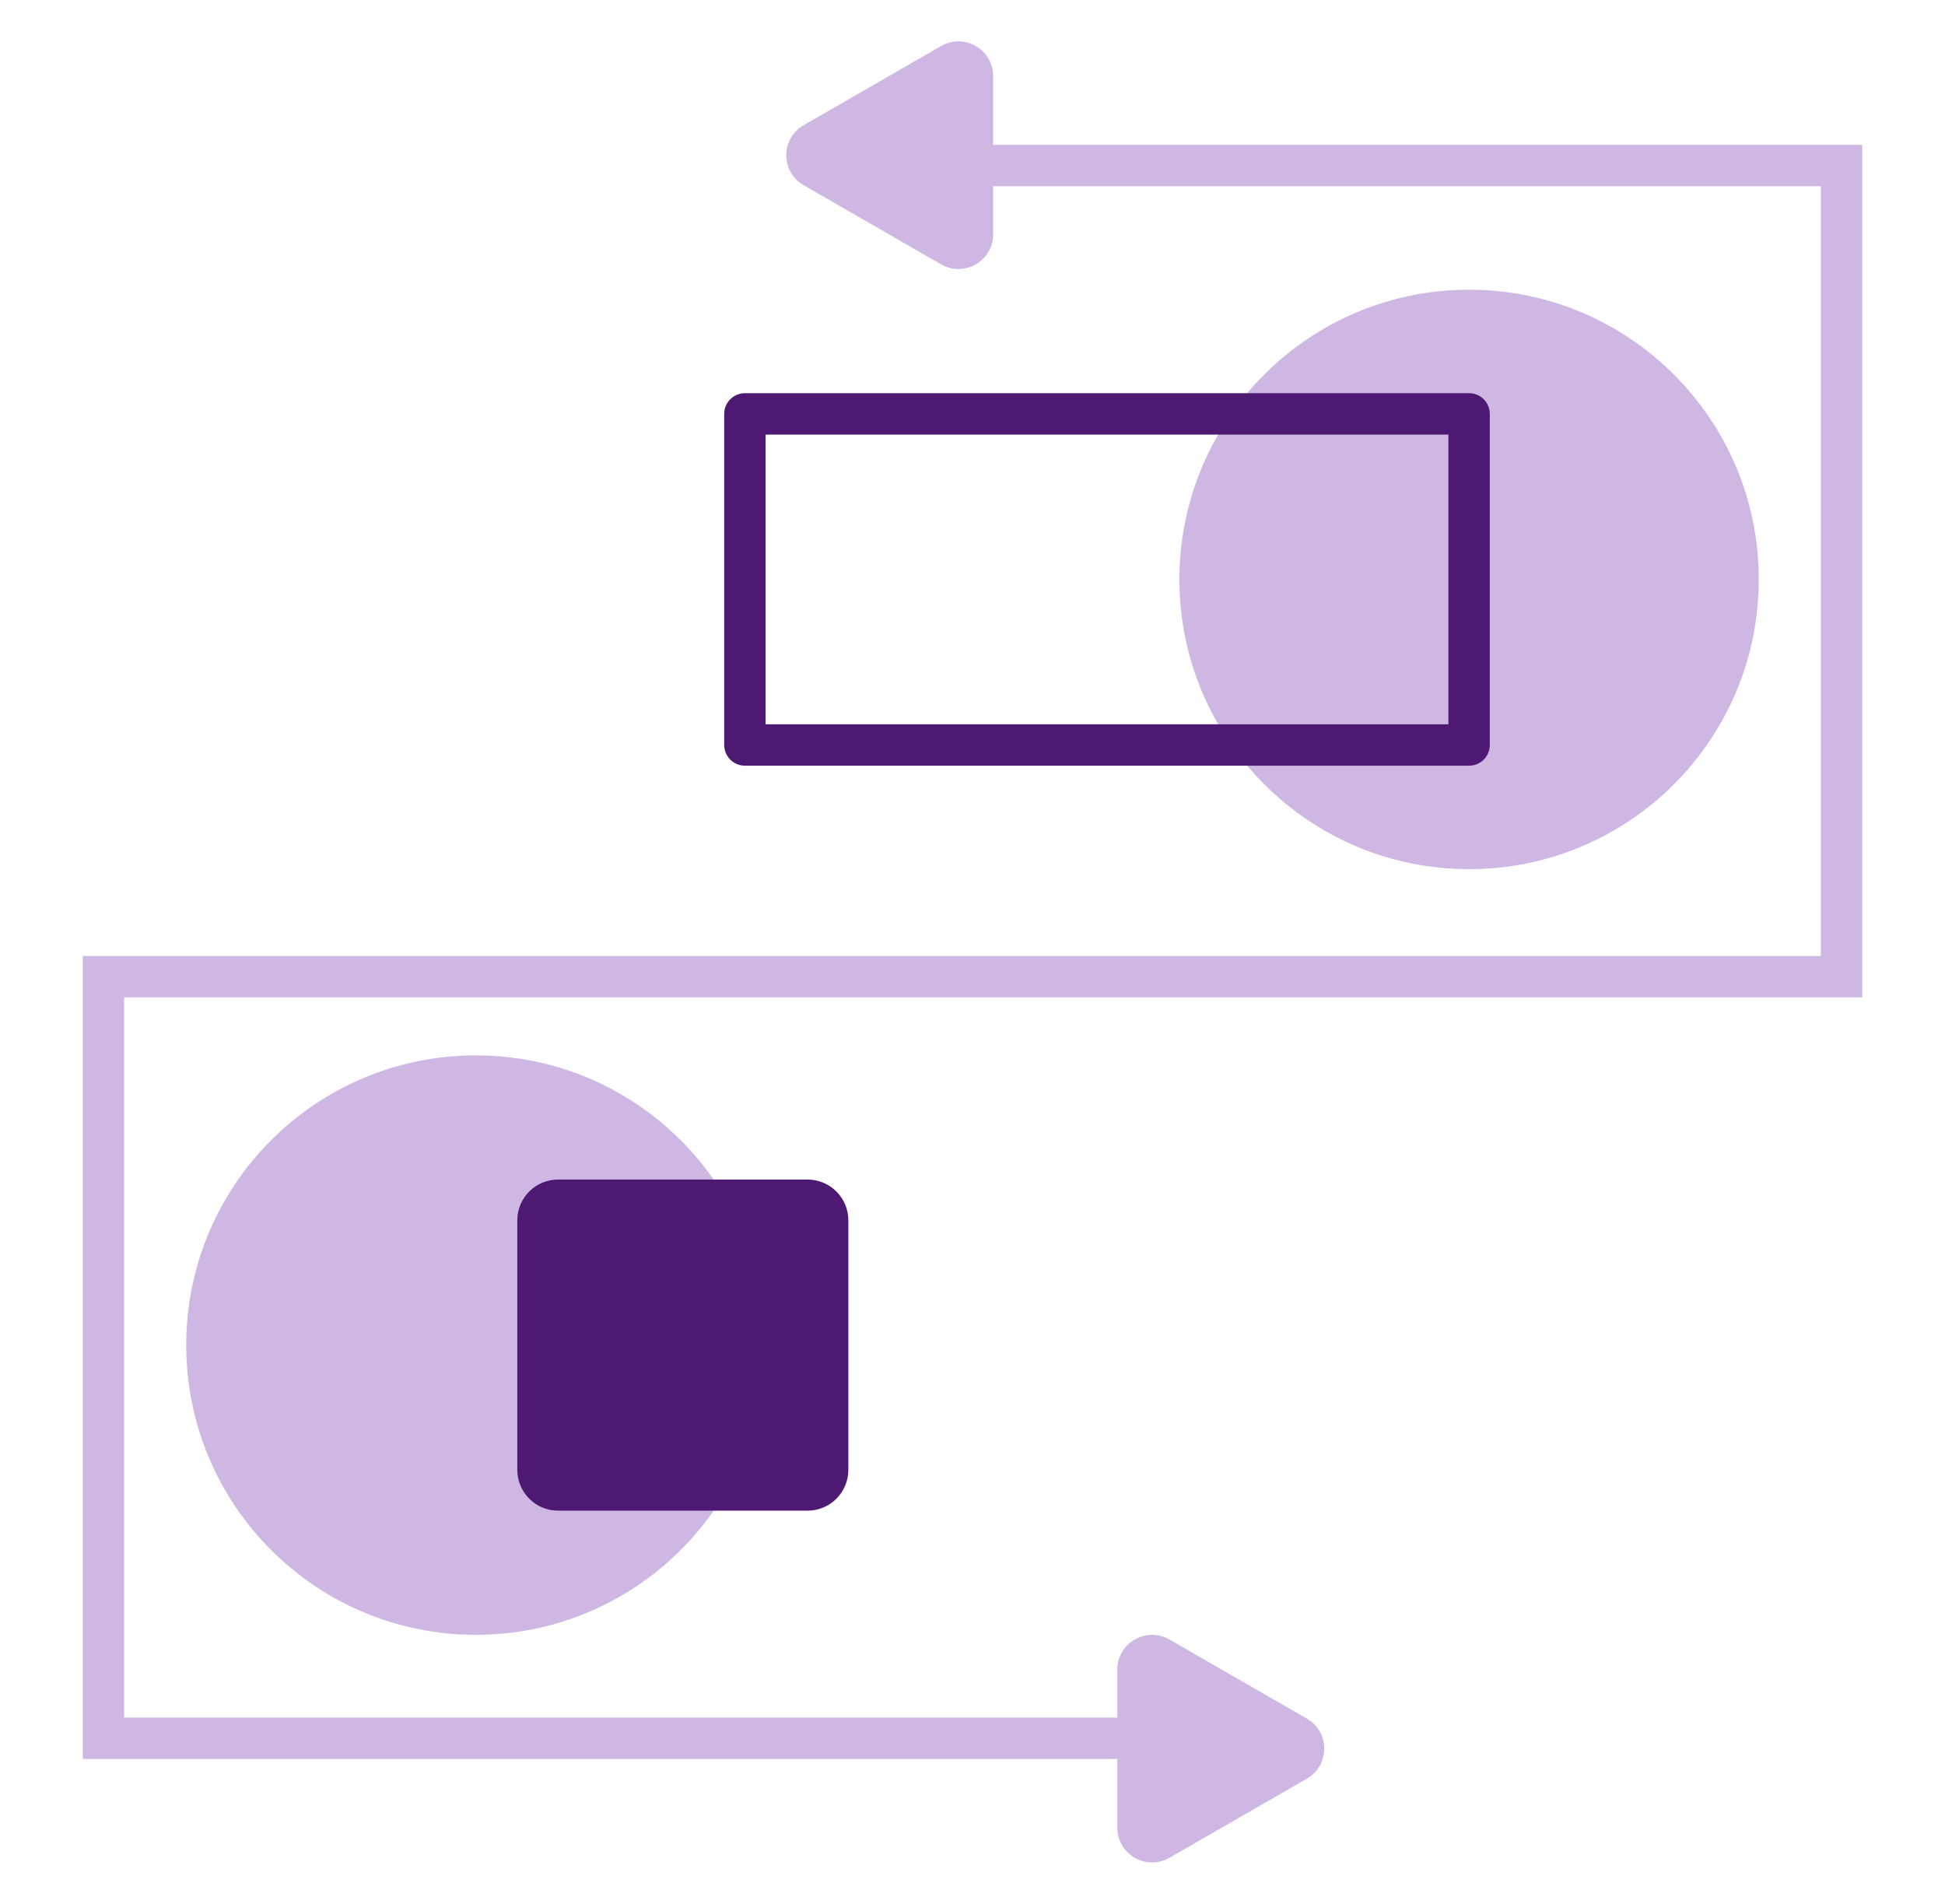
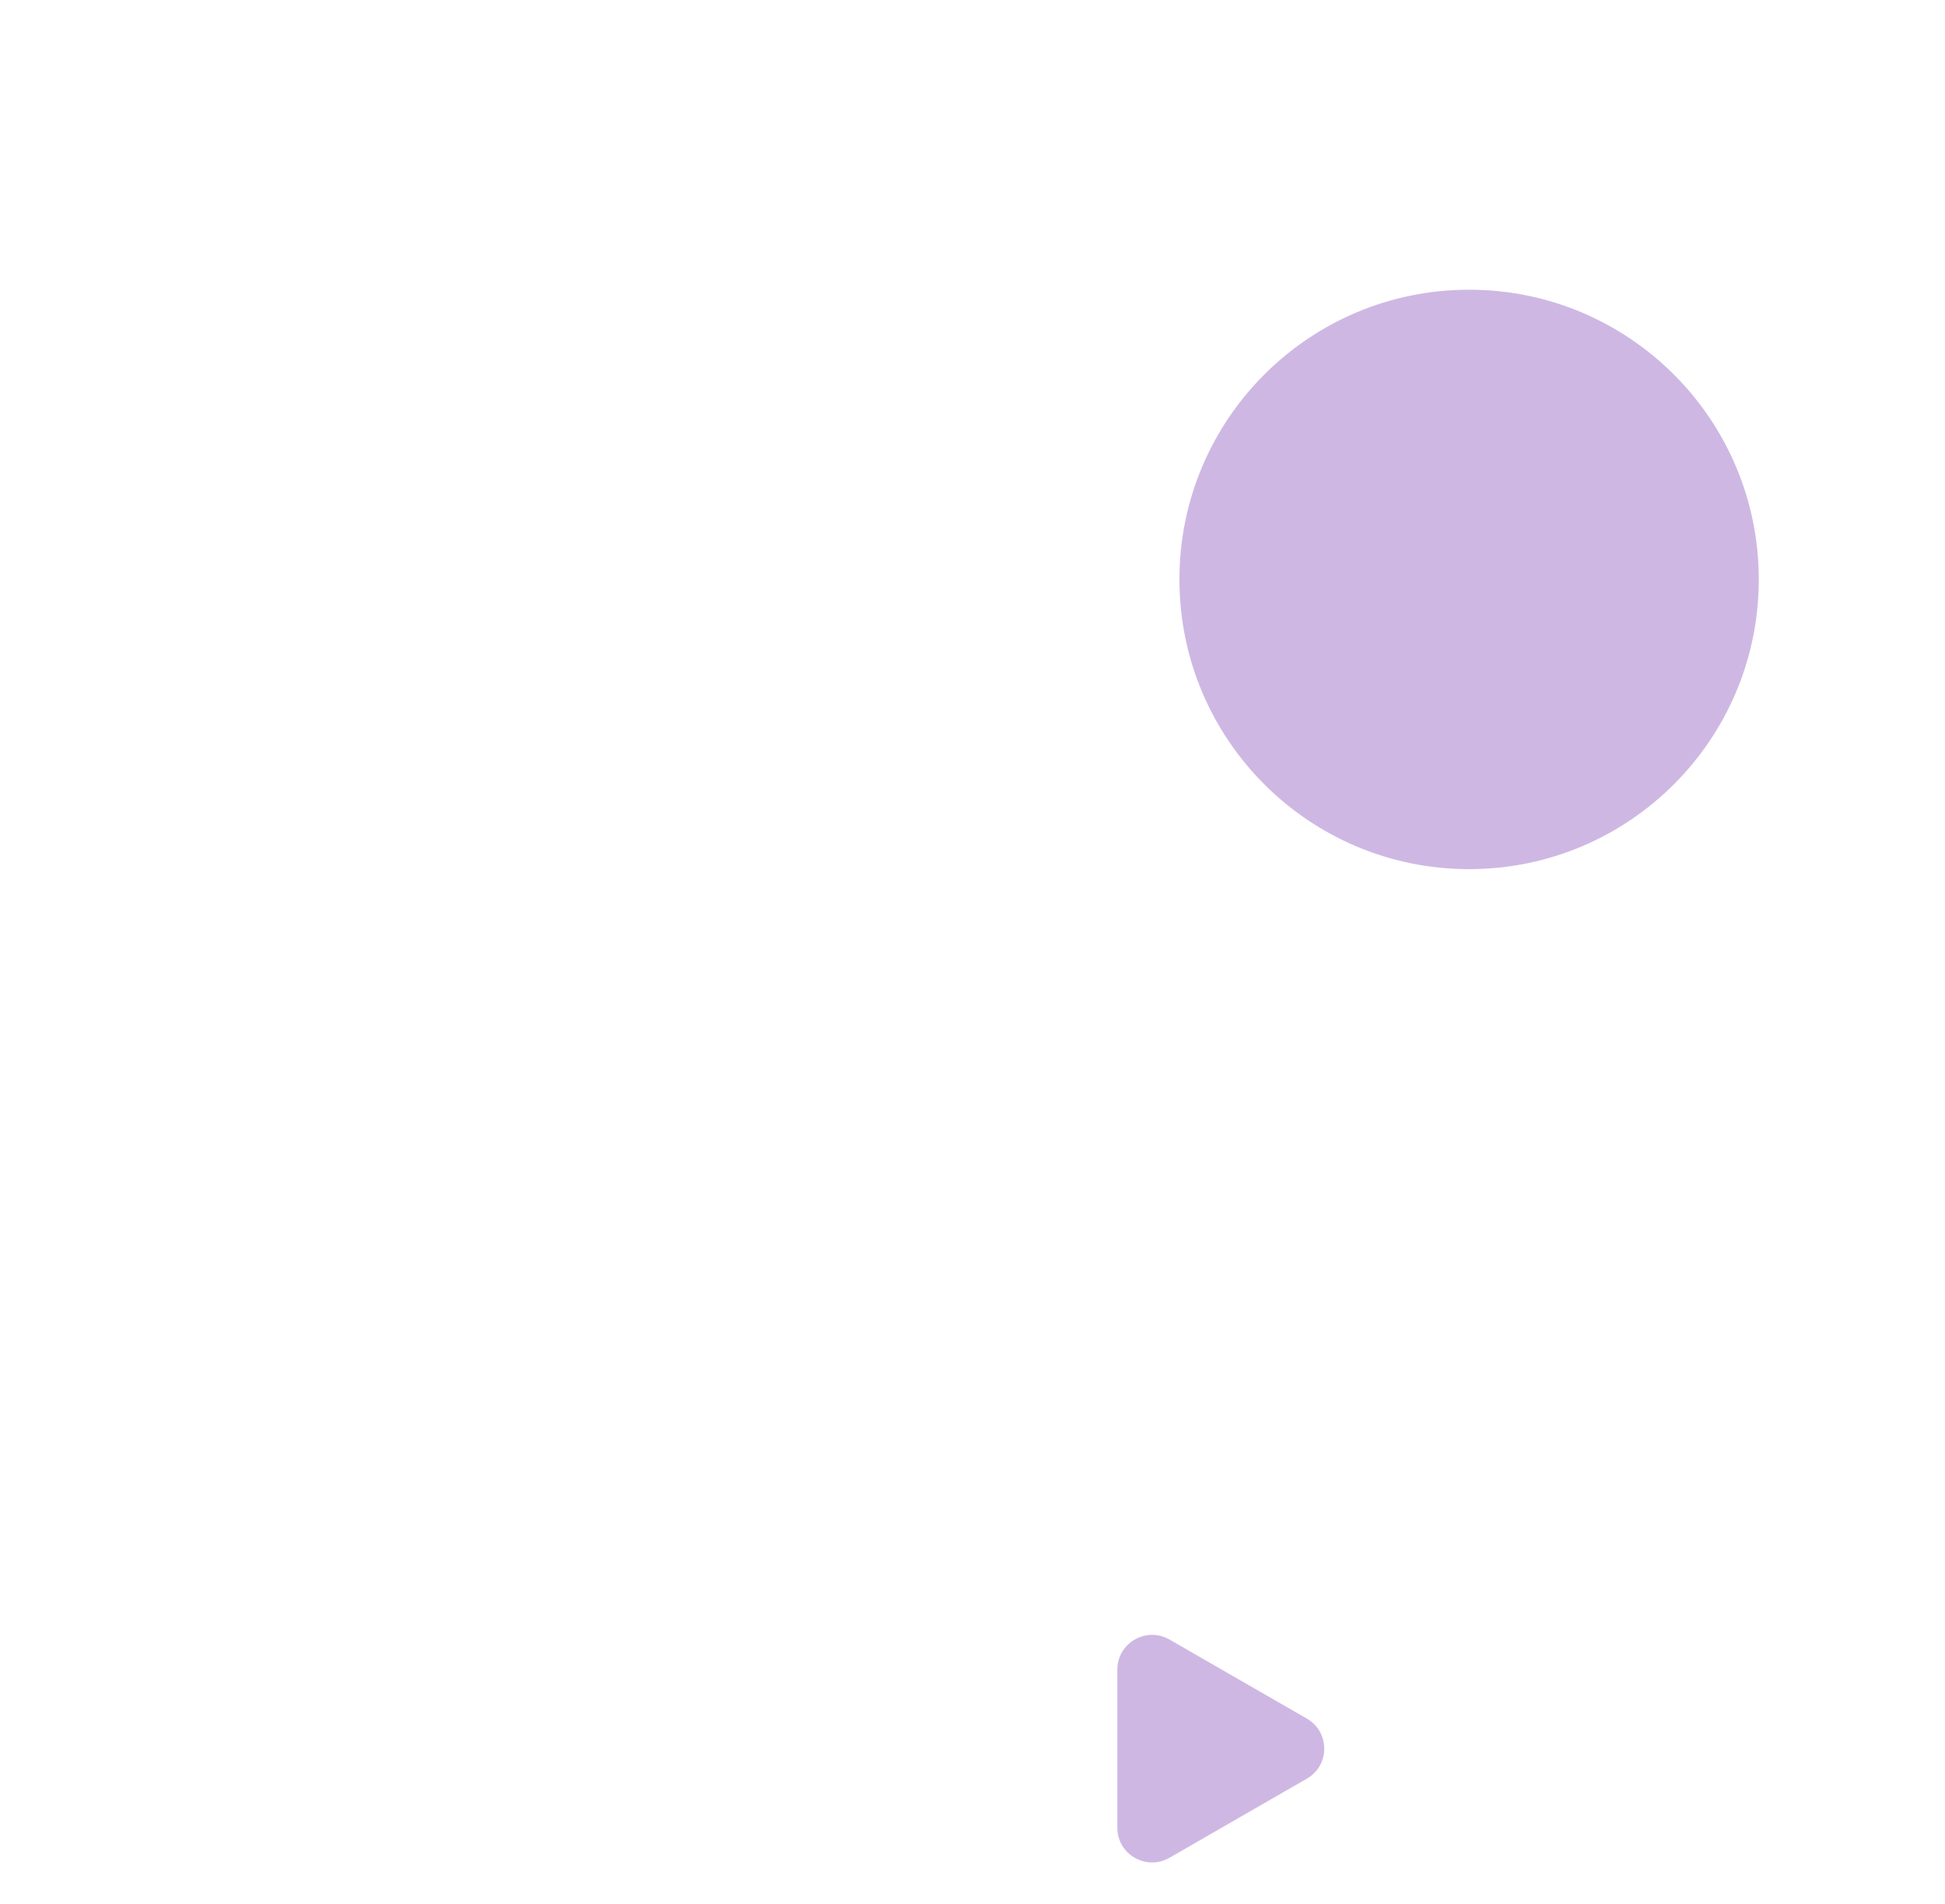
<svg xmlns="http://www.w3.org/2000/svg" height="92" viewBox="0 0 94 92" width="94">
  <g fill="none" fill-rule="evenodd" transform="translate(5 2)">
    <path d="m52 26c0-7.732 6.268-14 13.999-14 7.733 0 14.001 6.268 14.001 14s-6.268 14-14.001 14c-7.731 0-13.999-6.268-13.999-14" fill="#ceb8e3" />
-     <path d="m4 63c0-7.732 6.268-14 13.999-14 7.733 0 14.001 6.268 14.001 14s-6.268 14-14.001 14c-7.731 0-13.999-6.268-13.999-14" fill="#ceb8e3" />
-     <path d="m41.566 6h42.434v39.196h-84v36.804h54.838" stroke="#ceb8e3" stroke-width="2" />
-     <path d="m31 34h35v-16h-35z" stroke="#4e1972" stroke-linecap="round" stroke-linejoin="round" stroke-width="2" />
-     <path d="m21.973 71h12.053c1.091 0 1.974-.883 1.974-1.973v-12.055c0-1.09-.883-1.973-1.974-1.973h-12.053c-1.09 0-1.973.883-1.973 1.973v12.055c0 1.09.883 1.973 1.973 1.973" fill="#4e1972" />
    <g fill="#ceb8e3">
-       <path d="m33.841 6.951c-1.121-.645-1.121-2.257 0-2.903l3.319-1.91 3.318-1.91c1.121-.646 2.522.16 2.522 1.451v3.822 3.82c0 1.291-1.401 2.097-2.522 1.452l-3.318-1.912z" />
      <path d="m49.841 83.951c-1.121-.645-1.121-2.257 0-2.903l3.319-1.91 3.318-1.91c1.121-.646 2.522.16 2.522 1.451v3.822 3.82c0 1.291-1.401 2.097-2.522 1.452l-3.318-1.912z" transform="matrix(-1 0 0 1 108 0)" />
    </g>
  </g>
</svg>